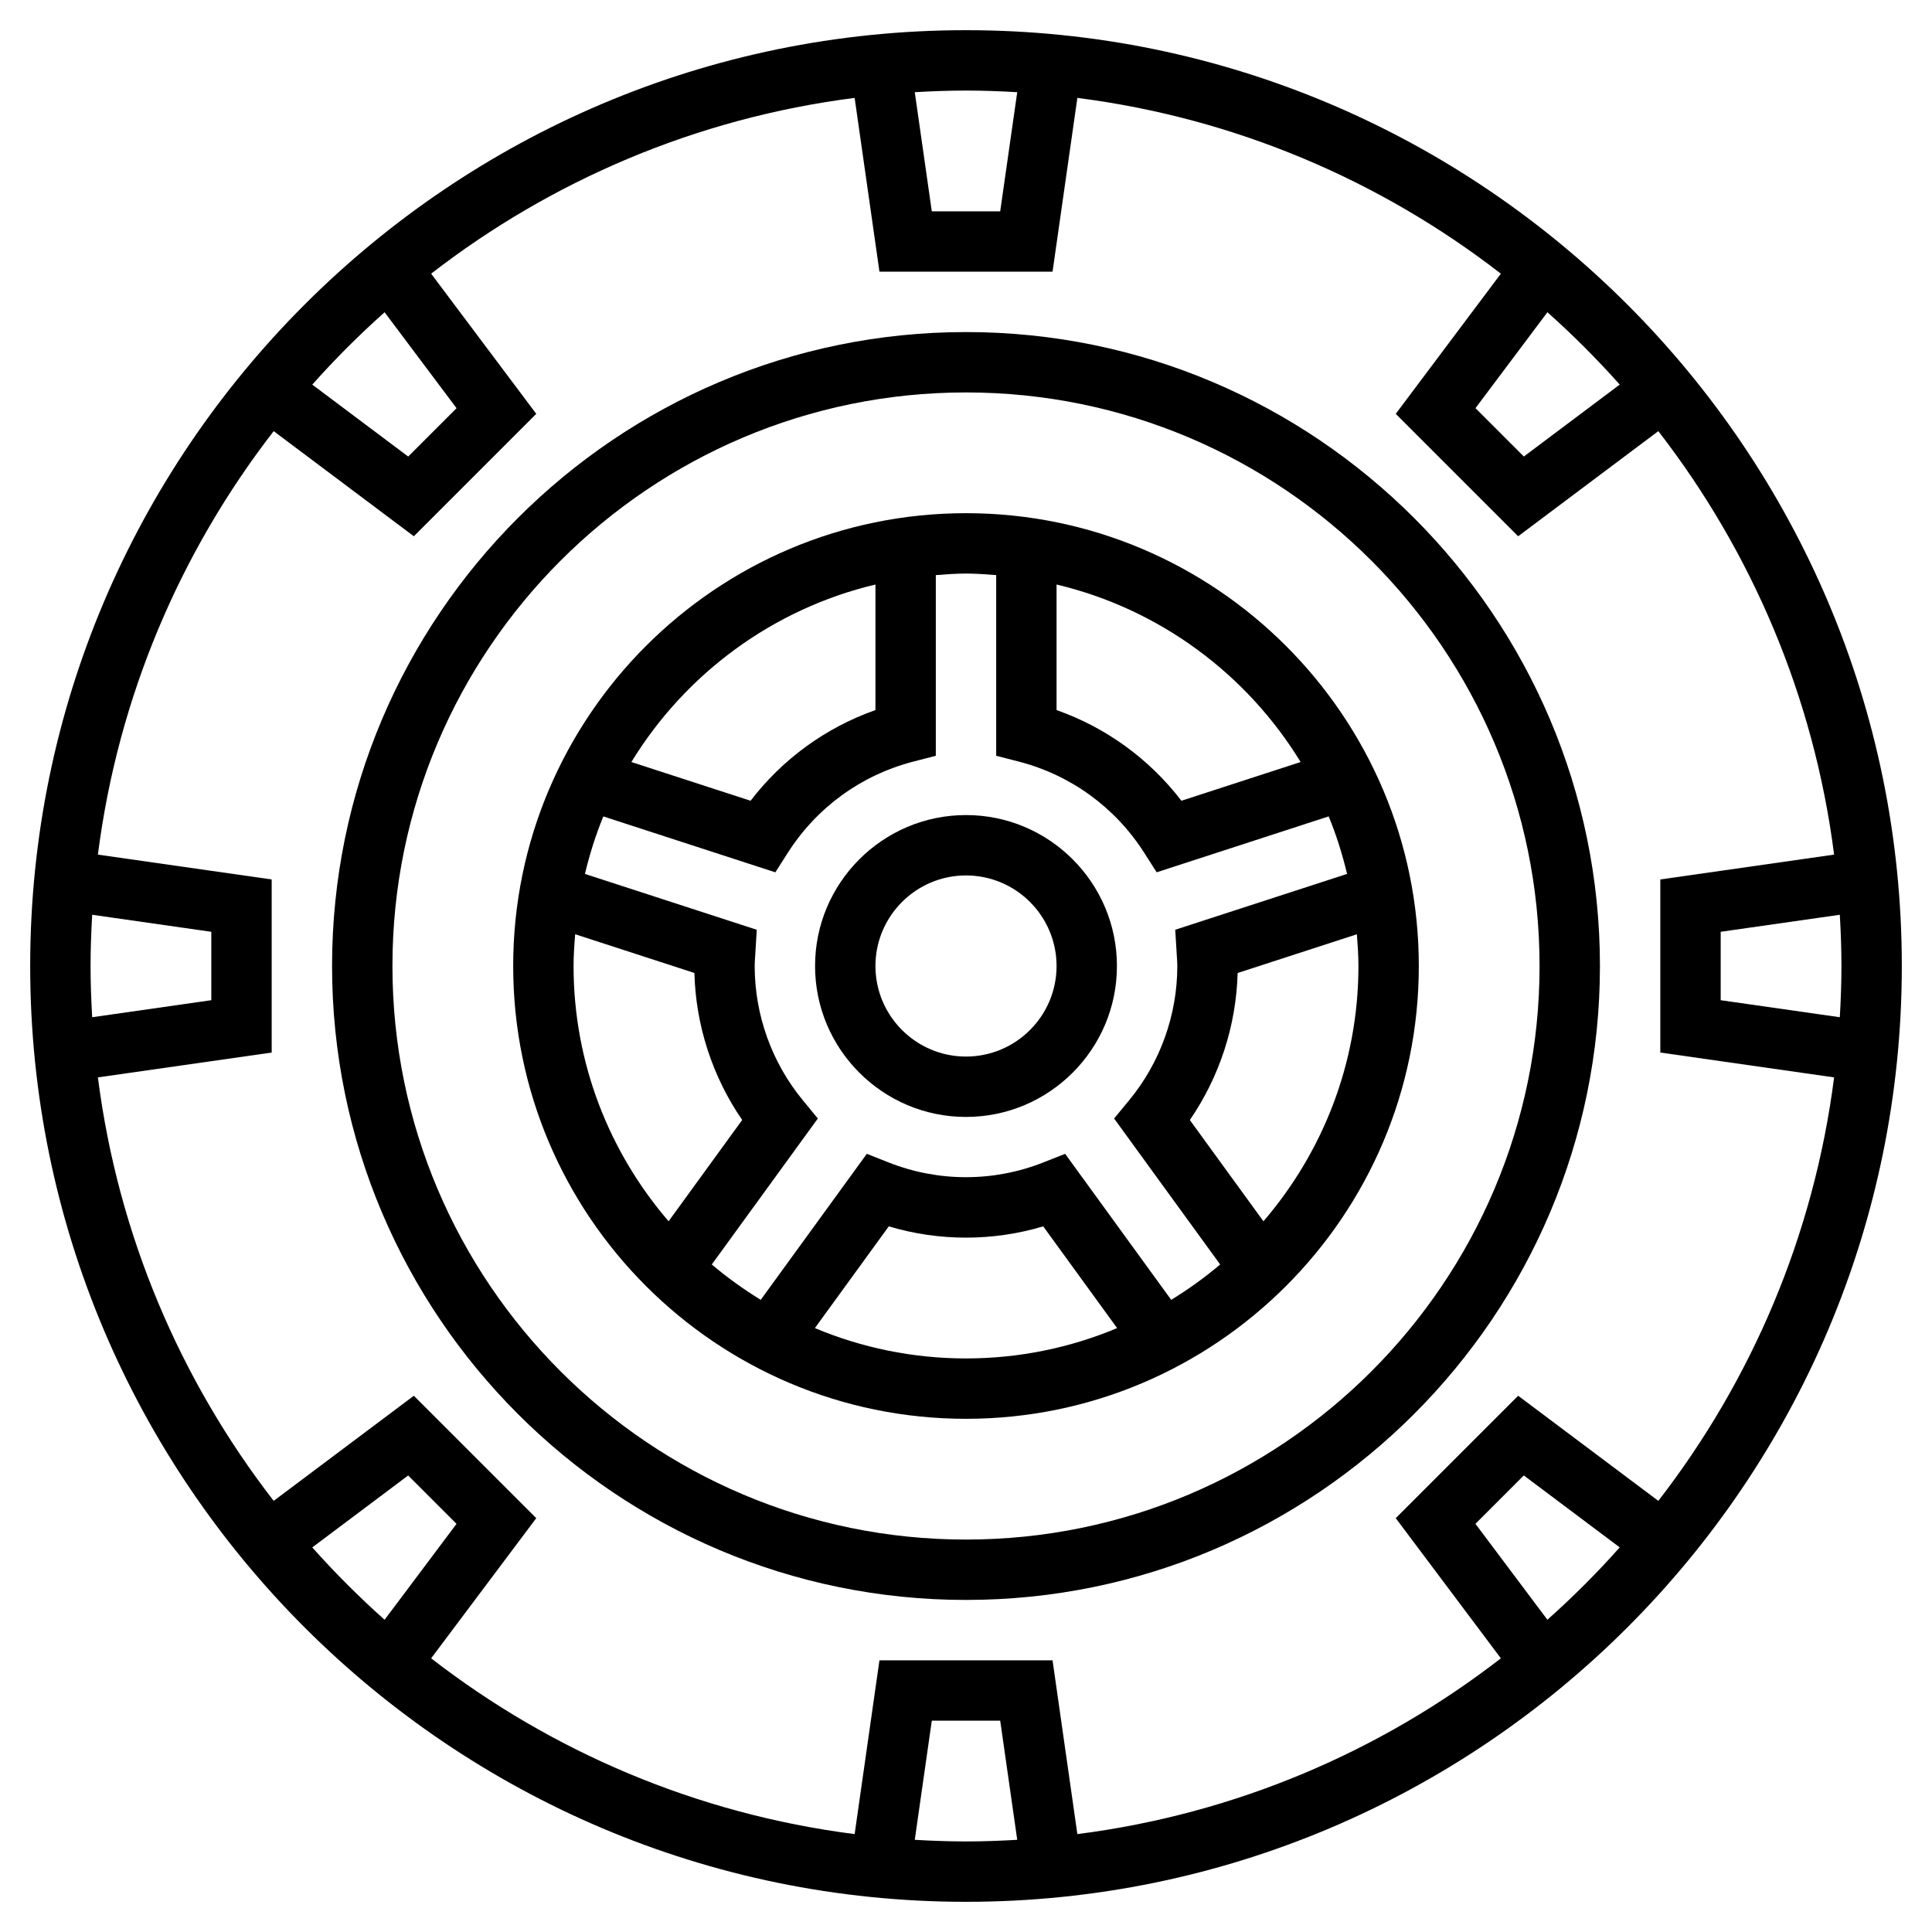
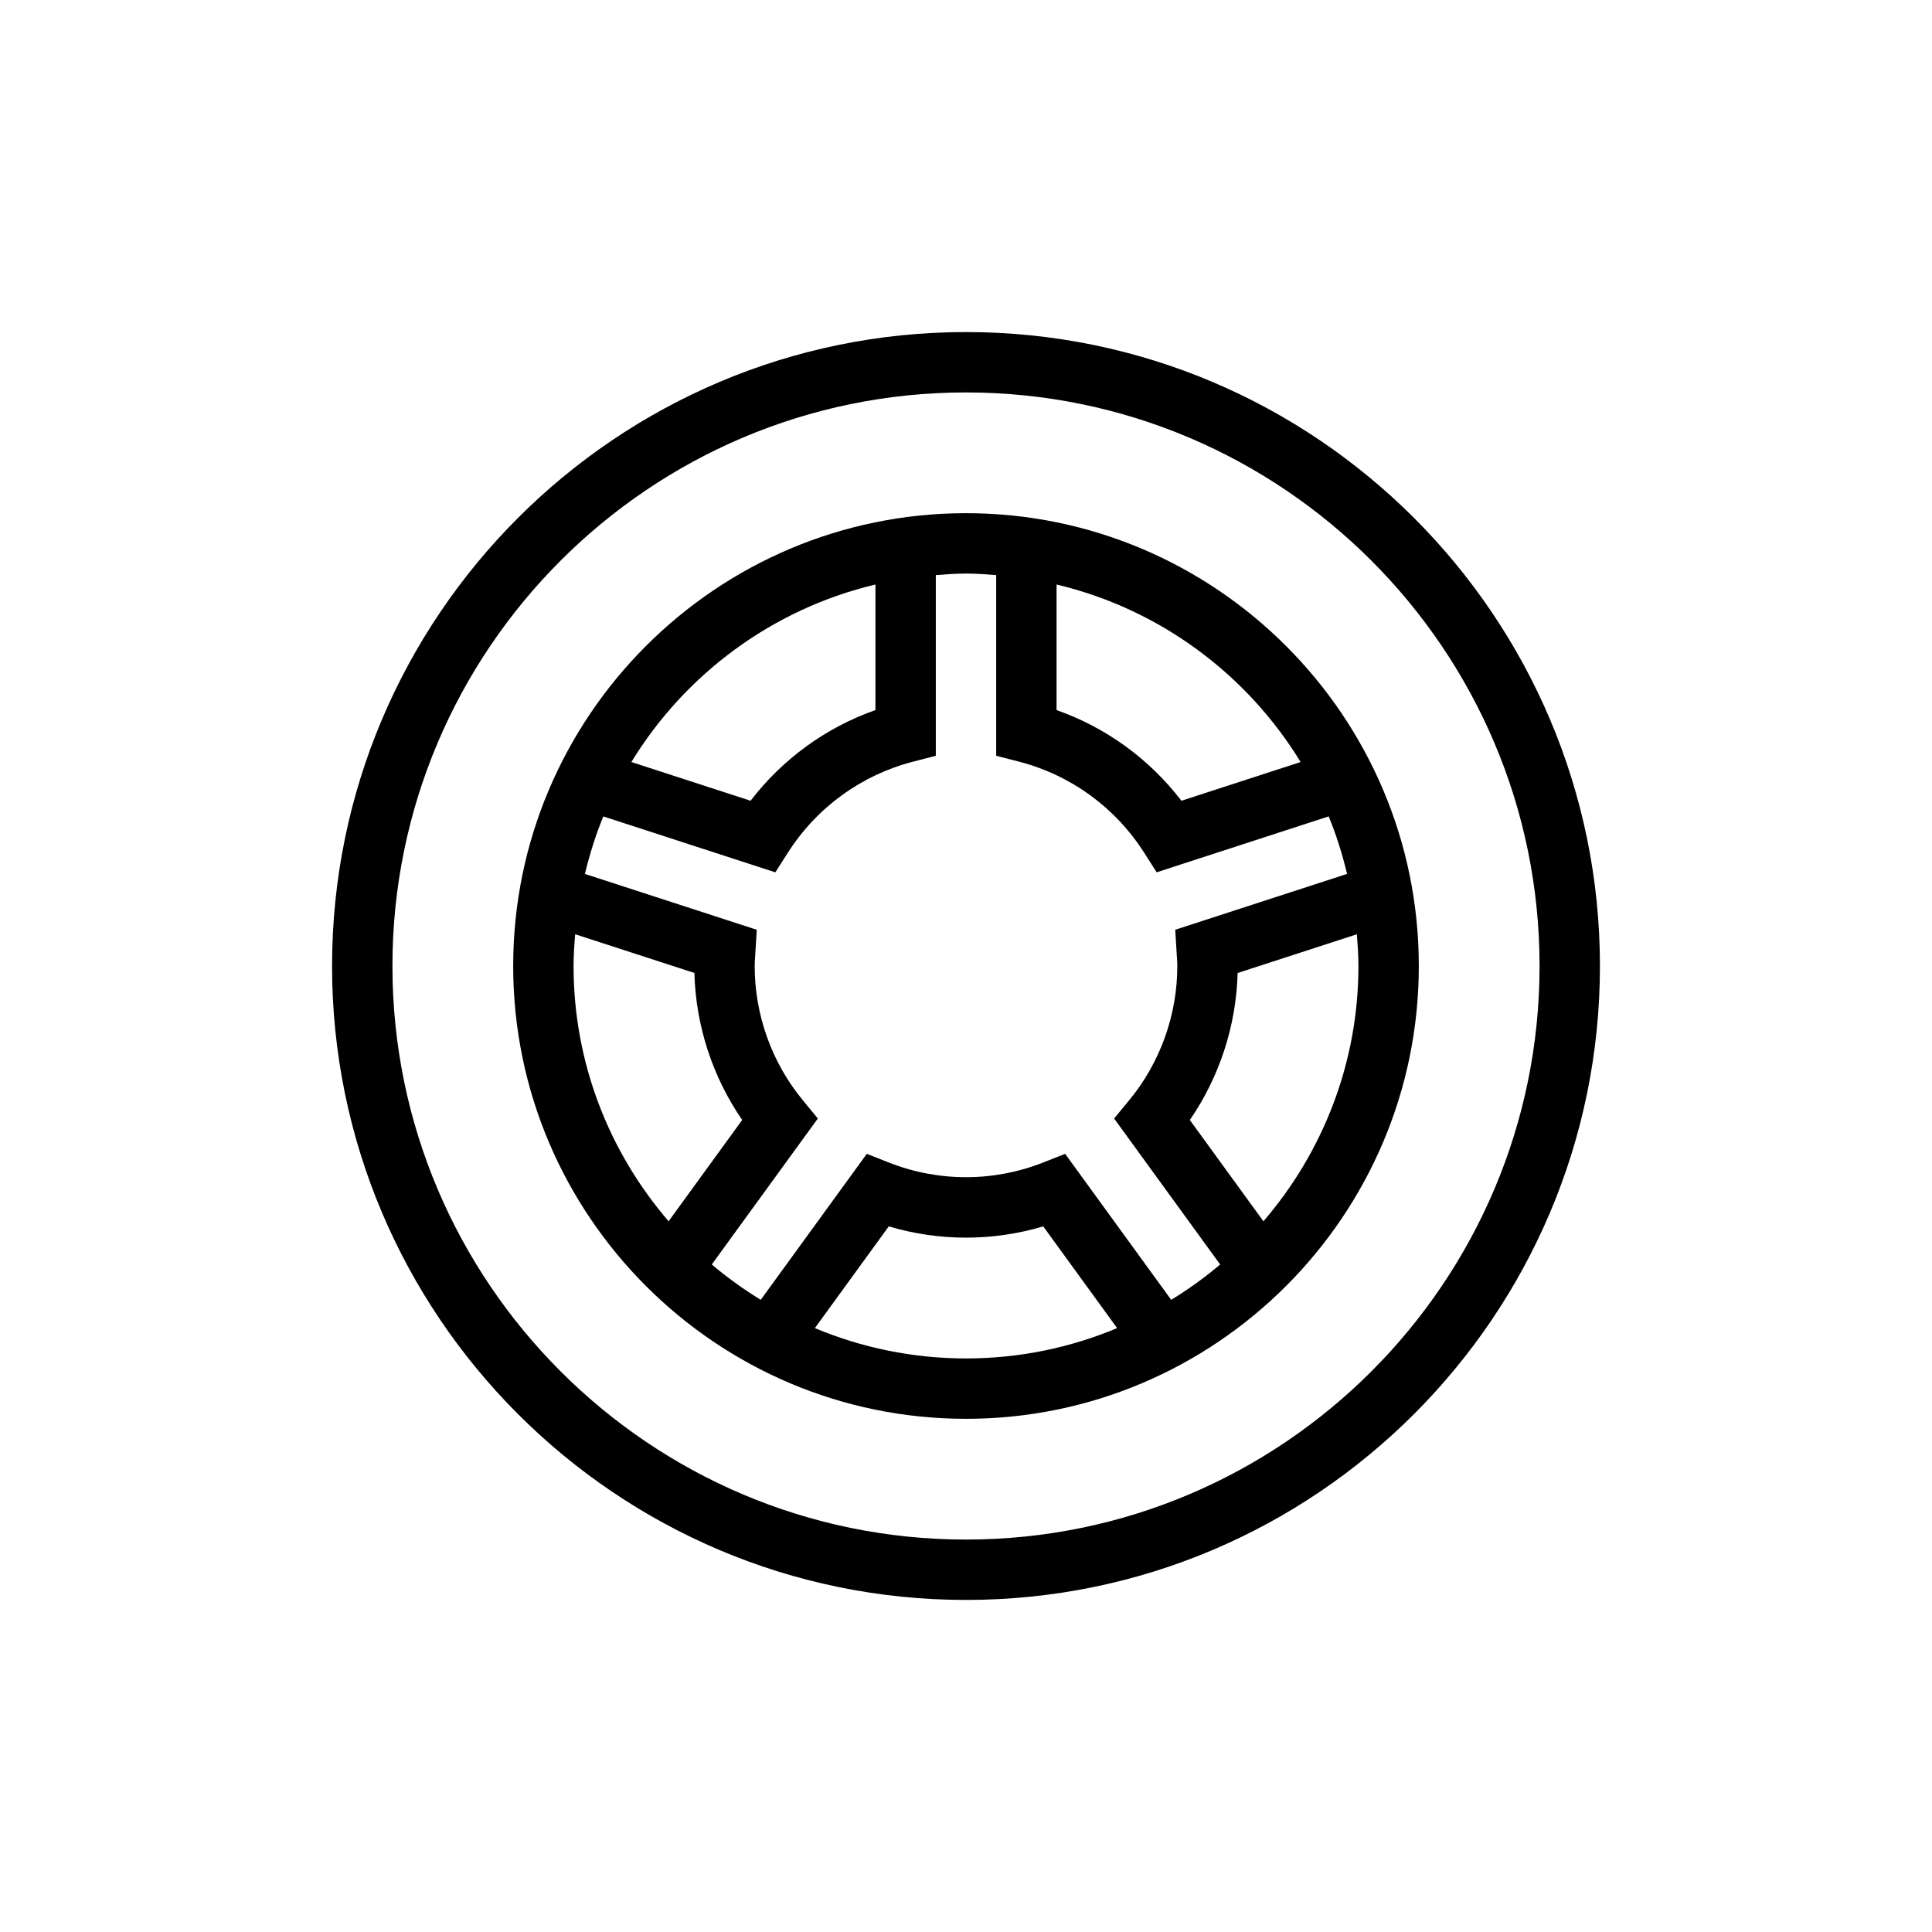
<svg xmlns="http://www.w3.org/2000/svg" version="1.1" x="0px" y="0px" viewBox="0 0 64 64" xml:space="preserve">
  <g>
    <path d="M53,32c0-11.579-9.42-21-21-21s-21,9.421-21,21s9.42,21,21,21S53,43.579,53,32z M32,51c-10.477,0-19-8.523-19-19   s8.523-19,19-19s19,8.523,19,19S42.477,51,32,51z" />
-     <path d="M27,32c0,2.757,2.243,5,5,5s5-2.243,5-5s-2.243-5-5-5S27,29.243,27,32z M35,32c0,1.654-1.346,3-3,3s-3-1.346-3-3   s1.346-3,3-3S35,30.346,35,32z" />
    <path d="M32,17c-8.271,0-15,6.729-15,15s6.729,15,15,15s15-6.729,15-15S40.271,17,32,17z M43.085,25.243l-3.949,1.283   c-1.062-1.384-2.494-2.425-4.136-3.004v-4.159C38.414,20.174,41.303,22.33,43.085,25.243z M33,19.051v5.985l0.75,0.193   c1.718,0.444,3.192,1.515,4.15,3.015l0.416,0.652l5.698-1.852c0.253,0.612,0.452,1.25,0.61,1.905l-5.693,1.85l0.055,0.9   C38.993,31.8,39,31.898,39,32c0,1.623-0.568,3.205-1.6,4.454l-0.494,0.598l3.513,4.835c-0.507,0.433-1.051,0.821-1.621,1.172   l-3.514-4.837l-0.721,0.285c-1.652,0.652-3.476,0.652-5.128,0l-0.721-0.285l-3.514,4.837c-0.57-0.352-1.113-0.74-1.621-1.172   l3.513-4.835L26.6,36.454C25.568,35.205,25,33.623,25,32c0-0.102,0.007-0.2,0.014-0.3l0.055-0.9l-5.693-1.85   c0.158-0.654,0.357-1.293,0.61-1.905l5.698,1.852l0.416-0.652c0.958-1.5,2.432-2.57,4.15-3.015L31,25.036v-5.985   C31.331,19.025,31.662,19,32,19S32.669,19.025,33,19.051z M29,19.363v4.159c-1.643,0.579-3.075,1.62-4.136,3.004l-3.949-1.283   C22.697,22.33,25.586,20.174,29,19.363z M19,32c0-0.355,0.025-0.704,0.053-1.052l3.95,1.283c0.045,1.743,0.599,3.44,1.583,4.87   l-2.438,3.355C20.191,38.181,19,35.229,19,32z M26.994,43.995l2.448-3.37c1.666,0.498,3.45,0.498,5.116,0l2.448,3.37   C35.464,44.641,33.774,45,32,45S28.536,44.641,26.994,43.995z M41.853,40.457l-2.438-3.355c0.983-1.43,1.537-3.127,1.583-4.87   l3.95-1.283C44.975,31.296,45,31.645,45,32C45,35.229,43.809,38.181,41.853,40.457z" />
-     <path d="M32,1C14.907,1,1,14.906,1,32s13.907,31,31,31s31-13.906,31-31S49.093,1,32,1z M61,32c0,0.57-0.021,1.135-0.054,1.697   L57,33.133v-2.266l3.946-0.564C60.979,30.865,61,31.43,61,32z M34.867,55h-5.734l-0.822,5.757   c-5.239-0.669-10.044-2.738-14.029-5.823l3.482-4.643l-4.055-4.055l-4.643,3.482c-3.085-3.984-5.154-8.789-5.823-14.028L9,34.867   v-5.734L3.243,28.31c0.669-5.239,2.738-10.043,5.823-14.028l4.643,3.482l4.055-4.055l-3.482-4.643   c3.985-3.086,8.79-5.155,14.029-5.823L29.133,9h5.734l0.822-5.757c5.239,0.669,10.044,2.738,14.029,5.823l-3.482,4.643l4.055,4.055   l4.643-3.482c3.085,3.984,5.154,8.789,5.823,14.028L55,29.133v5.734l5.757,0.823c-0.669,5.239-2.738,10.043-5.823,14.028   l-4.643-3.482l-4.055,4.055l3.482,4.643c-3.985,3.086-8.79,5.155-14.029,5.823L34.867,55z M3,32c0-0.57,0.021-1.135,0.054-1.697   L7,30.867v2.266l-3.946,0.564C3.021,33.135,3,32.57,3,32z M53.656,12.74l-3.177,2.383l-1.602-1.602l2.383-3.178   C52.104,11.096,52.904,11.896,53.656,12.74z M33.697,3.054L33.133,7h-2.266l-0.564-3.946C30.865,3.021,31.43,3,32,3   S33.135,3.021,33.697,3.054z M12.741,10.344l2.383,3.178l-1.602,1.602l-3.177-2.383C11.096,11.896,11.896,11.096,12.741,10.344z    M10.344,51.26l3.177-2.383l1.602,1.602l-2.383,3.178C11.896,52.904,11.096,52.104,10.344,51.26z M30.303,60.946L30.867,57h2.266   l0.564,3.946C33.135,60.979,32.57,61,32,61S30.865,60.979,30.303,60.946z M51.259,53.656l-2.383-3.178l1.602-1.602l3.177,2.383   C52.904,52.104,52.104,52.904,51.259,53.656z" />
  </g>
</svg>